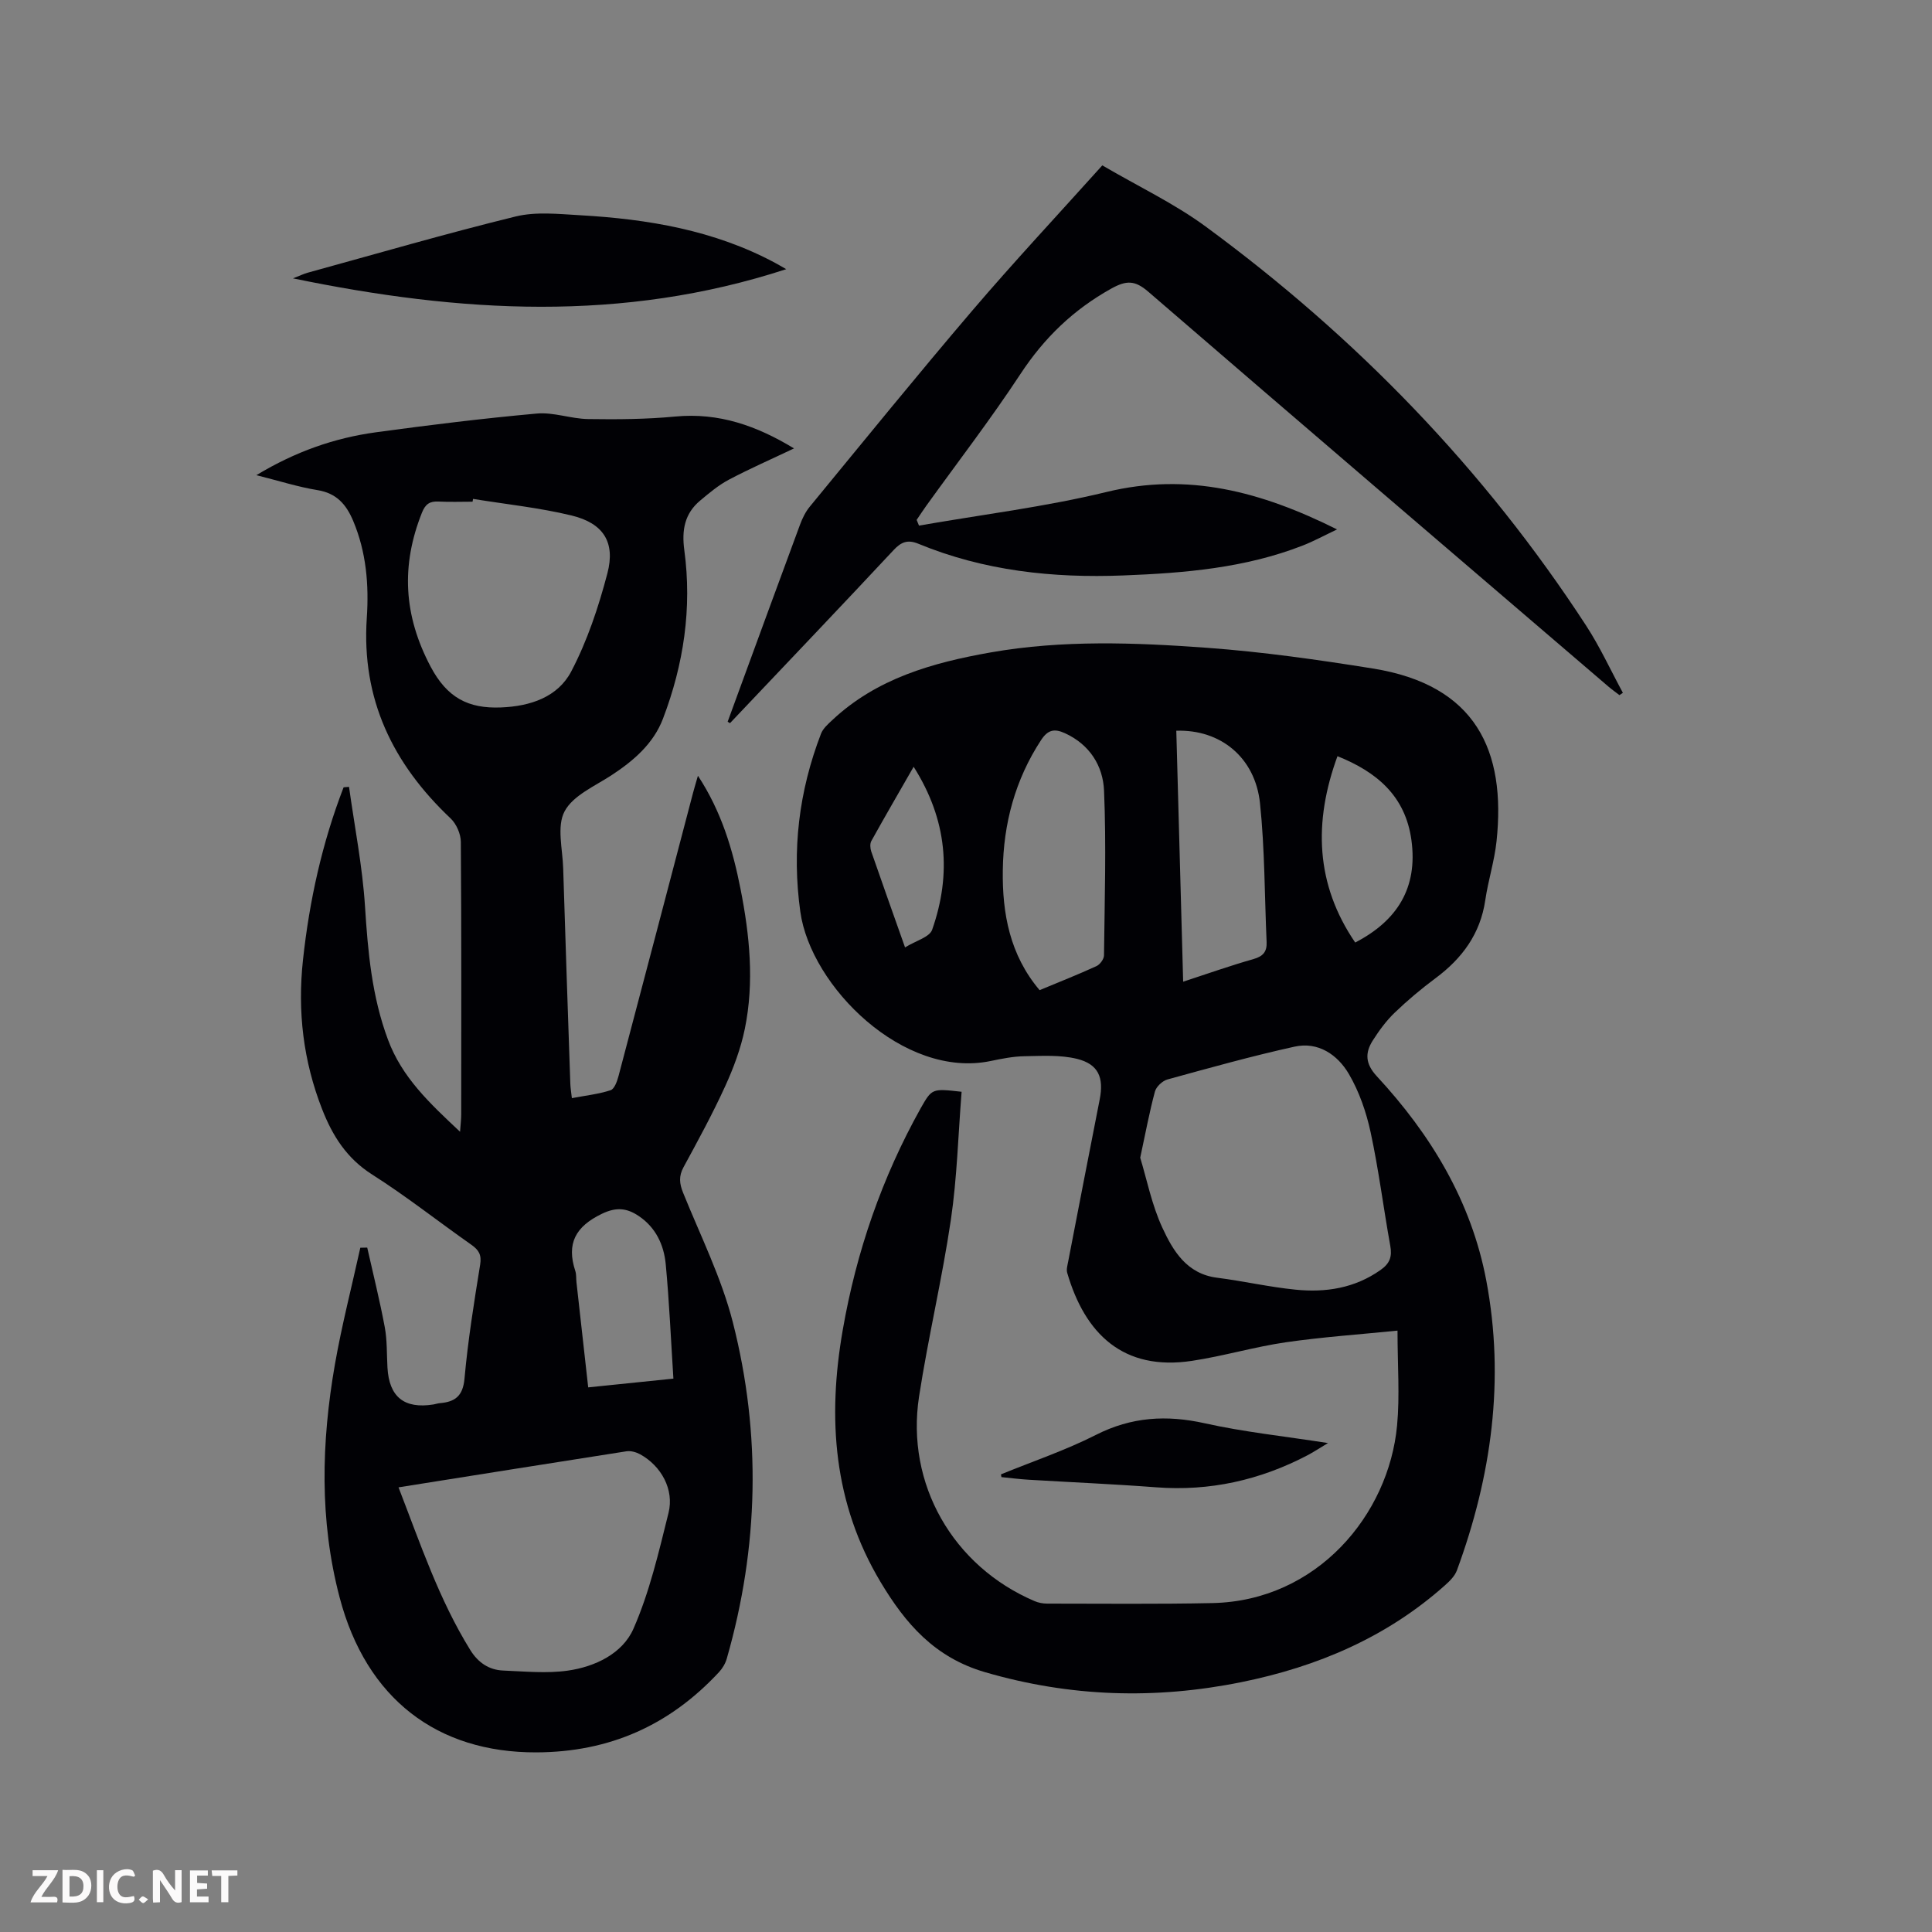
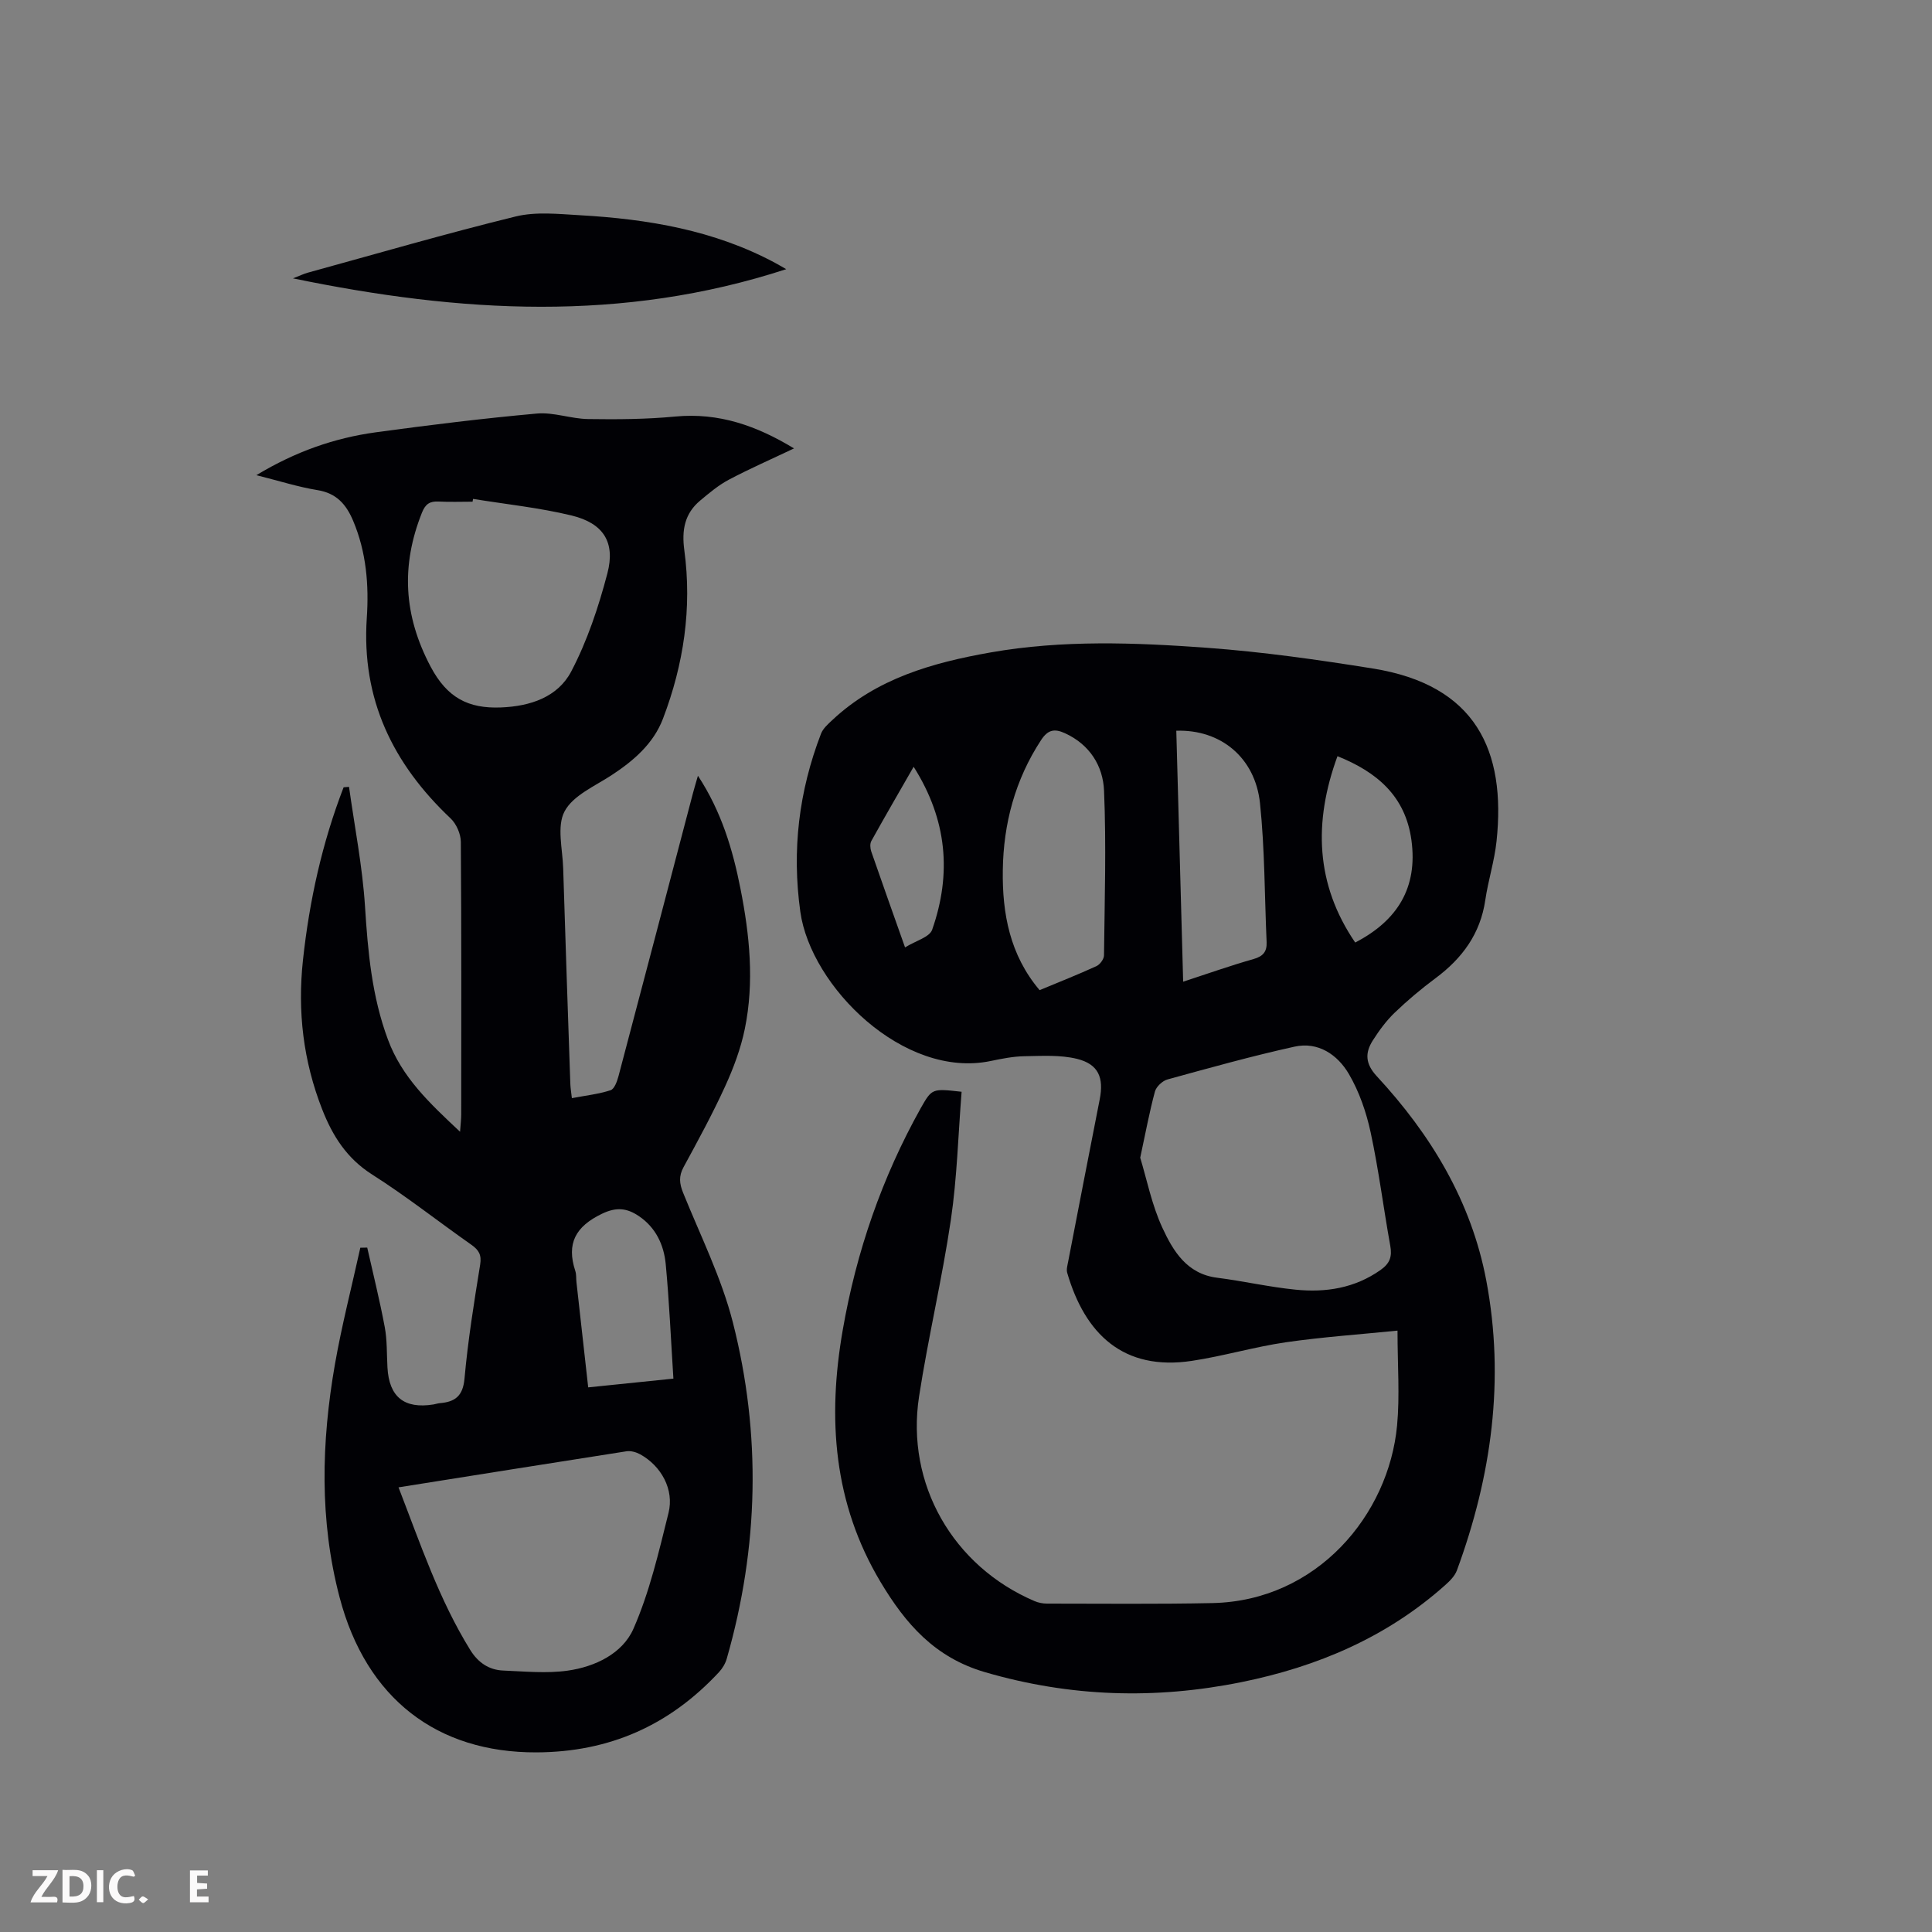
<svg xmlns="http://www.w3.org/2000/svg" enable-background="new 0 0 400 400" viewBox="0 0 400 400">
  <rect x="0" y="0" width="400" height="400" fill="#808080" stroke="none" />
  <g fill="#fbfafa">
-     <path d="m37.59 393.81c-.92.31-1.52.05-2-.78-.7-1.2-1.52-2.34-2.47-3.78v4.59c-.55.03-.95.05-1.41.07-.03-.37-.06-.64-.06-.91 0-1.91 0-3.81 0-5.7 1.13-.41 1.77-.03 2.29.91.62 1.11 1.38 2.14 2.31 3.19v-4.2h1.35v6.61z" />
    <path d="m12.94 393.88v-6.75c1.9.19 3.93-.54 5.37 1.29.8 1.01.78 2.88.03 3.97-1.37 1.97-3.4 1.51-5.4 1.49m1.45-1.22c2.04.12 2.92-.58 2.89-2.21-.03-1.51-.98-2.19-2.89-2z" />
    <path d="m11.81 393.87h-5.49c.68-2.18 2.47-3.48 3.51-5.45h-3.08v-1.21h5.29c-.71 2.13-2.44 3.48-3.47 5.51.86 0 1.63.04 2.39-.01.79-.05 1.14.21.85 1.16" />
    <path d="m39.33 393.86v-6.61h3.7v1.07h-2.22v1.52c.68.04 1.34.09 2.07.13v1.07c-.72.05-1.38.09-2.1.14v1.48h2.4v1.19h-3.85z" />
    <path d="m27.71 388.56c-1.15-.3-2.46-.61-3.1.64-.37.73-.41 1.93-.06 2.67.63 1.35 1.99.93 3.17.68.35.94-.01 1.32-.93 1.46-1.62.25-3.05-.27-3.76-1.48-.73-1.24-.6-3.03.31-4.17.88-1.11 2.71-1.7 4-1.16.32.13.44.74.65 1.12-.1.08-.19.16-.28.24" />
-     <path d="m49.15 387.24v1.07c-.59.02-1.17.05-1.87.08v5.44h-1.48v-5.44h-1.85c-.05-.4-.08-.73-.13-1.15z" />
    <path d="m20.06 387.21h1.33v6.62h-1.33z" />
    <path d="m30.68 393.25c-.49.38-.8.79-1.05.76-.32-.05-.6-.45-.9-.7.26-.24.51-.64.8-.67.29-.04.62.3 1.15.61" />
  </g>
  <path d="m199.09 226.04c-.71 8.96-.94 17.8-2.22 26.49-1.81 12.26-4.7 24.36-6.59 36.61-2.78 18.11 7.03 35.14 23.91 42.35.79.34 1.72.52 2.58.52 11.42 0 22.84.13 34.26-.11 21.64-.46 36.49-18.26 38.22-36.77.58-6.17.09-12.44.09-19.64-7.72.78-15.48 1.31-23.16 2.42-6.51.95-12.89 2.86-19.4 3.84-14.23 2.15-22.16-5.6-25.83-18.24-.2-.69.06-1.54.2-2.3 2.16-11.2 4.33-22.39 6.53-33.58.89-4.52-.25-7.3-4.68-8.4-3.48-.86-7.27-.61-10.92-.55-2.33.04-4.67.51-6.97.99-18 3.75-37.25-15.41-39.41-30.89-1.78-12.77-.3-24.96 4.28-36.87.41-1.07 1.42-1.97 2.3-2.79 9.22-8.67 20.81-11.92 32.81-14.04 14.88-2.62 29.9-2.05 44.84-.96 11.47.84 22.9 2.46 34.26 4.28 21.39 3.41 27.65 17.01 25.65 35.8-.44 4.09-1.73 8.09-2.33 12.17-1.02 6.97-4.78 12.05-10.29 16.15-2.96 2.2-5.81 4.59-8.46 7.14-1.75 1.68-3.23 3.7-4.54 5.76-1.63 2.56-1.56 4.82.82 7.39 11.21 12.1 19.58 25.9 22.68 42.31 3.88 20.54 1.08 40.53-6.08 60-.43 1.17-1.47 2.21-2.44 3.07-12.1 10.8-26.46 16.89-42.19 20.08-17.85 3.61-35.41 3.08-53.06-2.06-10.43-3.04-16.45-10.01-21.62-18.64-9.79-16.34-11.04-33.92-7.85-52.2 2.82-16.23 8.12-31.57 16.16-45.96 2.32-4.07 2.33-4.06 8.45-3.37zm36.98 13.65c1.36 4.46 2.39 9.77 4.6 14.53 2.21 4.78 5.05 9.53 11.32 10.32 5.43.69 10.79 1.93 16.23 2.47 6.24.63 12.23-.29 17.59-4.06 1.95-1.37 2.44-2.77 2.03-5.03-1.41-7.81-2.39-15.71-4.06-23.46-.9-4.18-2.36-8.43-4.51-12.1-2.33-3.98-6.34-6.75-11.26-5.66-8.84 1.95-17.57 4.39-26.3 6.79-1.04.29-2.31 1.48-2.59 2.49-1.13 4.18-1.92 8.45-3.05 13.71zm-20.83-34.69c3.98-1.66 7.92-3.21 11.76-4.97.73-.33 1.56-1.45 1.57-2.22.13-11.37.49-22.76.01-34.11-.21-5.11-2.95-9.54-8.08-11.89-2.18-1-3.54-.75-4.96 1.42-5.37 8.21-7.79 17.29-7.92 26.94-.13 8.95 1.45 17.54 7.62 24.83zm28.3-53.71c.47 17.16.94 34.33 1.42 51.96 5.07-1.66 9.78-3.33 14.58-4.69 1.99-.57 2.78-1.54 2.7-3.5-.43-9.59-.37-19.22-1.37-28.75-.99-9.48-8.18-15.33-17.33-15.02zm37.04 43.85c8.71-4.51 12.99-11.33 11.64-21.21-1.26-9.17-7.21-14.12-15.31-17.37-5 13.65-4.55 26.54 3.67 38.58zm-93.2 1.01c2.22-1.38 5.06-2.11 5.61-3.65 4.05-11.55 3.14-22.74-3.83-33.75-3.07 5.36-5.97 10.34-8.76 15.37-.31.56-.24 1.51-.02 2.16 2.19 6.33 4.44 12.63 7 19.87z" fill="#010105" />
  <path d="m53.08 98.38c8.15-4.92 16.21-7.71 24.76-8.88 11.08-1.51 22.19-2.88 33.32-3.88 3.47-.31 7.06 1.09 10.6 1.14 6.01.09 12.06.05 18.04-.52 9.04-.86 16.89 1.92 24.59 6.6-4.73 2.25-9.19 4.2-13.48 6.47-2.14 1.13-4.06 2.75-5.94 4.32-3.24 2.7-3.85 6.14-3.29 10.28 1.62 11.98-.13 23.65-4.42 34.89-1.97 5.17-6.08 8.71-10.68 11.72-3.46 2.26-7.95 4.18-9.69 7.46-1.65 3.1-.41 7.79-.29 11.78.46 14.88.97 29.75 1.48 44.63.03.86.18 1.72.32 2.97 2.84-.54 5.51-.83 8.01-1.64.79-.25 1.35-1.83 1.64-2.9 5.18-19.55 10.3-39.12 15.44-58.68.27-1.03.59-2.06 1.01-3.53 4.87 7.41 7.21 15.29 8.81 23.4 1.9 9.6 2.88 19.31.9 28.99-.84 4.1-2.35 8.14-4.1 11.96-2.6 5.69-5.6 11.19-8.59 16.69-1.02 1.87-.86 3.4-.09 5.3 3.59 8.89 7.95 17.61 10.3 26.83 5.91 23.2 5.36 46.53-1.26 69.62-.29 1.02-.9 2.04-1.63 2.82-10.2 10.96-22.61 16.54-37.8 16.59-20.49.07-35.2-11.08-40.72-32.06-4.21-15.98-3.79-32.15-.98-48.27 1.42-8.11 3.49-16.1 5.26-24.15.48-.01.95-.02 1.43-.03 1.23 5.49 2.6 10.95 3.63 16.47.51 2.73.4 5.57.56 8.37.34 6.08 3.47 8.6 9.51 7.64.44-.07.87-.23 1.32-.27 3.15-.26 4.79-1.45 5.12-5.08.71-7.9 1.97-15.75 3.24-23.59.33-2.03-.27-3.03-1.81-4.12-6.87-4.82-13.47-10.05-20.54-14.54-5.26-3.34-8.2-7.99-10.36-13.51-3.91-9.99-5.13-20.25-3.97-30.94 1.33-12.29 3.97-24.22 8.41-35.73.37-.03.75-.06 1.12-.09 1.15 8.25 2.78 16.46 3.31 24.74.6 9.42 1.41 18.63 4.76 27.61 2.91 7.82 8.6 13.13 14.92 19.06.11-1.57.24-2.59.24-3.6.01-18.81.06-37.61-.08-56.42-.01-1.64-.92-3.72-2.11-4.85-11.96-11.3-18.49-24.69-17.36-41.51.46-6.8-.09-13.63-2.82-20.1-1.44-3.42-3.46-5.74-7.41-6.37-3.99-.65-7.85-1.89-12.63-3.09zm29.43 209.56c4.55 11.76 8.41 23.28 14.87 33.7 1.6 2.57 3.84 4.11 6.82 4.23 4.44.18 8.97.63 13.32.02 5.68-.8 11.37-3.53 13.63-8.68 3.34-7.6 5.24-15.87 7.26-23.98 1.21-4.83-1.51-9.73-5.87-12.13-.82-.45-1.92-.76-2.81-.63-15.54 2.42-31.08 4.91-47.22 7.47zm15.43-204.65c-.03.19-.06.39-.1.58-2.35 0-4.7.09-7.04-.03-1.81-.09-2.72.5-3.44 2.3-4.36 10.94-3.82 21.27 1.8 31.89 3.4 6.41 7.76 8.71 14.55 8.44 6.13-.24 11.77-2.16 14.55-7.44 3.33-6.34 5.66-13.35 7.49-20.31 1.7-6.46-.83-10.39-7.4-11.99-6.69-1.62-13.6-2.33-20.41-3.44zm23.84 183.95c5.99-.62 11.48-1.18 17.64-1.81-.52-8.17-.86-15.96-1.59-23.72-.38-3.97-2.06-7.57-5.56-9.93-2.43-1.64-4.61-1.95-7.67-.47-5.44 2.63-7.36 6.14-5.49 11.83.24.72.15 1.55.24 2.33.78 7.1 1.58 14.18 2.43 21.77z" fill="#010105" />
-   <path d="m150.65 149.43c.68-1.85 1.35-3.7 2.03-5.55 4.31-11.75 8.6-23.5 12.95-35.24.49-1.33 1.15-2.69 2.05-3.77 11.15-13.56 22.22-27.2 33.61-40.55 8.56-10.03 17.57-19.67 26.93-30.08 7.47 4.37 14.88 7.88 21.37 12.64 31.13 22.86 57.67 50.2 78.79 82.63 2.88 4.42 5.1 9.28 7.62 13.93-.24.16-.48.32-.71.48-.76-.59-1.54-1.14-2.27-1.76-31.79-27.23-63.61-54.43-95.3-81.78-2.76-2.38-4.53-2.36-7.66-.62-7.82 4.35-13.86 10.18-18.77 17.65-6.14 9.34-12.98 18.22-19.51 27.3-.69.96-1.33 1.95-2 2.93.16.39.33.78.49 1.18 12.95-2.27 26.07-3.86 38.82-6.96 16.88-4.11 32.02-.09 47.73 7.75-2.78 1.32-4.86 2.46-7.06 3.32-11.96 4.68-24.52 5.72-37.2 6.21-14.59.57-28.82-.95-42.42-6.56-2.21-.91-3.55-.39-5.14 1.32-10.62 11.37-21.36 22.63-32.06 33.92-.6.63-1.2 1.27-1.8 1.9-.16-.11-.32-.2-.49-.29z" fill="#010105" />
  <path d="m162.78 55.73c-33.93 11.06-67.46 9.06-102.13 1.9 1.61-.62 2.32-.97 3.06-1.17 14.33-3.94 28.61-8.1 43.05-11.64 4.21-1.03 8.88-.51 13.31-.26 14.05.8 27.78 3.09 40.4 9.86.58.31 1.15.65 2.31 1.31z" fill="#010105" />
-   <path d="m207.24 305.25c6.57-2.69 13.35-4.97 19.66-8.17 7.36-3.74 14.62-4.17 22.56-2.4 8.02 1.79 16.25 2.65 25.49 4.09-1.96 1.17-3.08 1.92-4.27 2.54-9.82 5.14-20.21 7.47-31.33 6.62-8.79-.67-17.61-1.04-26.41-1.57-1.87-.11-3.74-.36-5.6-.54-.05-.19-.07-.38-.1-.57z" fill="#010105" />
</svg>